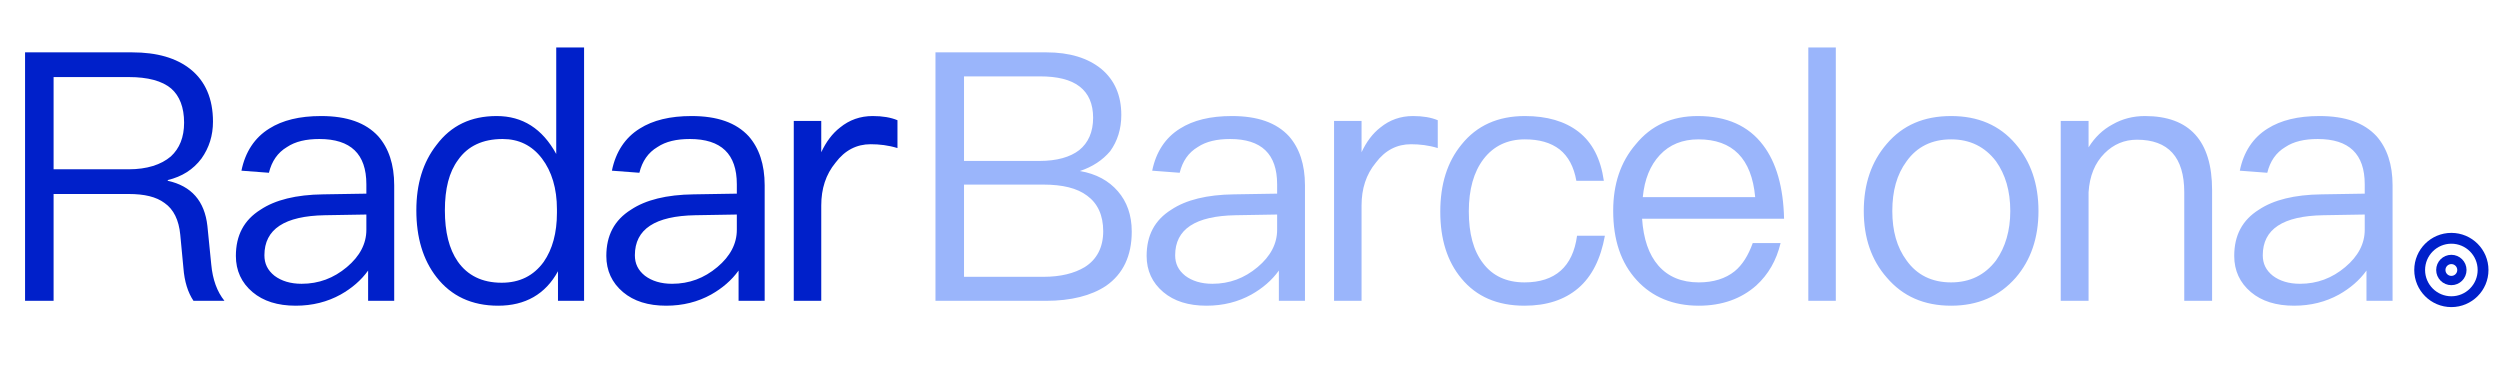
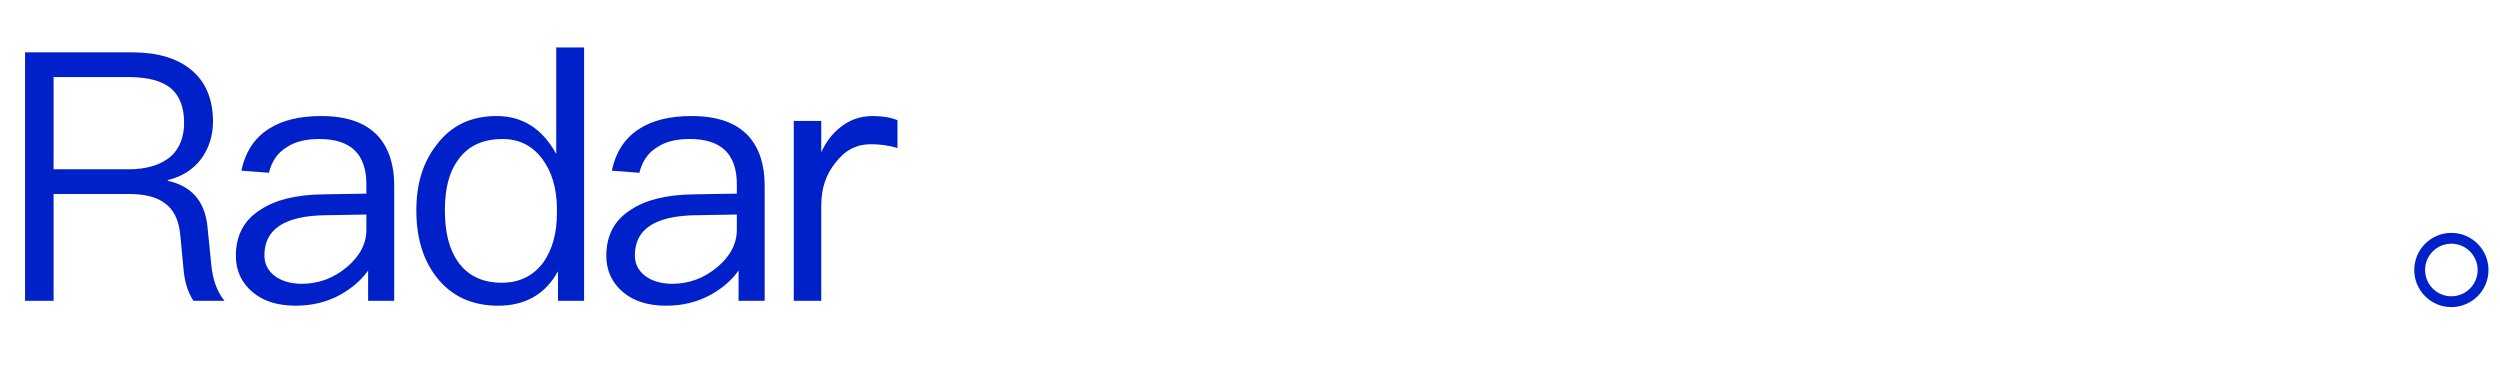
<svg xmlns="http://www.w3.org/2000/svg" width="249" height="39" viewBox="0 0 249 39" fill="none">
  <path d="M2.496 5.215H13.171C15.632 5.215 17.573 5.769 18.994 6.913C20.45 8.092 21.213 9.825 21.213 12.112C21.213 13.499 20.831 14.712 20.069 15.787C19.237 16.896 18.128 17.589 16.707 17.936V18.005C19.064 18.525 20.381 20.015 20.658 22.511L21.039 26.323C21.178 27.849 21.628 29.062 22.356 29.963H19.271C18.717 29.131 18.37 28.056 18.266 26.67L17.954 23.377C17.816 21.922 17.296 20.847 16.395 20.223C15.563 19.599 14.384 19.322 12.825 19.322H5.338V29.963H2.496V5.215ZM5.338 7.676V16.861H12.825C14.627 16.861 16.048 16.41 17.019 15.579C17.885 14.781 18.336 13.672 18.336 12.216C18.336 10.691 17.885 9.548 17.053 8.82C16.152 8.057 14.731 7.676 12.825 7.676H5.338ZM31.985 11.558C34.55 11.558 36.421 12.216 37.669 13.568C38.709 14.747 39.263 16.376 39.263 18.455V29.963H36.664V26.947C35.971 27.918 35.035 28.715 33.926 29.339C32.608 30.067 31.118 30.448 29.454 30.448C27.652 30.448 26.231 29.998 25.156 29.096C24.047 28.16 23.493 26.947 23.493 25.492C23.493 23.447 24.29 21.922 25.953 20.882C27.409 19.911 29.489 19.391 32.193 19.357L36.49 19.287V18.351C36.49 15.336 34.931 13.845 31.811 13.845C30.494 13.845 29.42 14.088 28.588 14.643C27.652 15.197 27.063 16.064 26.785 17.208L24.047 17C24.428 15.128 25.364 13.707 26.82 12.806C28.137 11.974 29.836 11.558 31.985 11.558ZM36.49 21.367L32.366 21.436C28.345 21.506 26.335 22.823 26.335 25.422C26.335 26.254 26.647 26.913 27.34 27.467C28.033 27.987 28.934 28.265 30.044 28.265C31.742 28.265 33.232 27.71 34.55 26.601C35.832 25.526 36.49 24.279 36.49 22.892V21.367ZM55.401 4.73H58.174V29.963H55.575V27.017C54.327 29.304 52.316 30.448 49.613 30.448C46.979 30.448 44.934 29.478 43.478 27.606C42.126 25.873 41.468 23.655 41.468 20.951C41.468 18.317 42.126 16.168 43.478 14.435C44.934 12.494 46.909 11.558 49.474 11.558C52.039 11.558 54.015 12.806 55.401 15.336V4.73ZM50.064 13.845C48.088 13.845 46.597 14.539 45.627 15.925C44.726 17.138 44.31 18.802 44.31 20.951C44.31 23.1 44.726 24.798 45.592 26.046C46.563 27.433 48.019 28.16 49.96 28.16C51.762 28.16 53.148 27.467 54.154 26.081C55.02 24.833 55.471 23.204 55.471 21.194V20.847C55.471 18.767 54.951 17.069 53.98 15.787C52.975 14.469 51.658 13.845 50.064 13.845ZM68.882 11.558C71.447 11.558 73.319 12.216 74.567 13.568C75.607 14.747 76.161 16.376 76.161 18.455V29.963H73.562V26.947C72.868 27.918 71.933 28.715 70.823 29.339C69.506 30.067 68.016 30.448 66.352 30.448C64.55 30.448 63.129 29.998 62.054 29.096C60.945 28.16 60.39 26.947 60.39 25.492C60.39 23.447 61.188 21.922 62.851 20.882C64.307 19.911 66.387 19.391 69.09 19.357L73.388 19.287V18.351C73.388 15.336 71.829 13.845 68.709 13.845C67.392 13.845 66.317 14.088 65.486 14.643C64.55 15.197 63.961 16.064 63.683 17.208L60.945 17C61.326 15.128 62.262 13.707 63.718 12.806C65.035 11.974 66.733 11.558 68.882 11.558ZM73.388 21.367L69.264 21.436C65.243 21.506 63.233 22.823 63.233 25.422C63.233 26.254 63.544 26.913 64.238 27.467C64.931 27.987 65.832 28.265 66.941 28.265C68.64 28.265 70.13 27.71 71.447 26.601C72.73 25.526 73.388 24.279 73.388 22.892V21.367ZM86.927 11.558C87.897 11.558 88.729 11.697 89.388 11.974V14.747C88.486 14.469 87.585 14.365 86.719 14.365C85.332 14.365 84.154 14.955 83.218 16.203C82.247 17.381 81.797 18.802 81.797 20.466V29.963H79.059V12.043H81.797V15.163C82.282 14.123 82.906 13.291 83.668 12.702C84.604 11.939 85.679 11.558 86.927 11.558Z" fill="#0020CA" />
-   <path d="M93.173 5.215H104.23C106.518 5.215 108.355 5.77 109.707 6.879C111.024 7.988 111.682 9.513 111.682 11.454C111.682 12.84 111.301 14.053 110.573 15.059C109.811 15.96 108.805 16.619 107.558 17.034C109.187 17.312 110.435 18.005 111.336 19.045C112.237 20.085 112.722 21.402 112.722 23.065C112.722 25.492 111.856 27.294 110.157 28.473C108.701 29.443 106.691 29.963 104.161 29.963H93.173V5.215ZM96.016 7.607V16.029H103.537C105.27 16.029 106.587 15.648 107.488 14.955C108.39 14.227 108.875 13.152 108.875 11.731C108.875 10.345 108.424 9.305 107.523 8.612C106.622 7.919 105.305 7.607 103.572 7.607H96.016ZM96.016 18.386V27.571H103.918C105.651 27.571 107.003 27.225 108.043 26.601C109.256 25.838 109.88 24.625 109.88 23.031C109.88 21.436 109.325 20.258 108.286 19.495C107.28 18.733 105.825 18.386 103.918 18.386H96.016ZM122.696 11.558C125.261 11.558 127.133 12.216 128.381 13.568C129.42 14.747 129.975 16.376 129.975 18.456V29.963H127.375V26.948C126.682 27.918 125.746 28.715 124.637 29.339C123.32 30.067 121.83 30.448 120.166 30.448C118.364 30.448 116.942 29.998 115.868 29.096C114.759 28.161 114.204 26.948 114.204 25.492C114.204 23.447 115.001 21.922 116.665 20.882C118.121 19.911 120.201 19.391 122.904 19.357L127.202 19.287V18.352C127.202 15.336 125.642 13.846 122.523 13.846C121.206 13.846 120.131 14.088 119.299 14.643C118.364 15.197 117.774 16.064 117.497 17.208L114.759 17C115.14 15.128 116.076 13.707 117.532 12.806C118.849 11.974 120.547 11.558 122.696 11.558ZM127.202 21.367L123.077 21.436C119.057 21.506 117.046 22.823 117.046 25.422C117.046 26.254 117.358 26.913 118.052 27.467C118.745 27.987 119.646 28.265 120.755 28.265C122.454 28.265 123.944 27.71 125.261 26.601C126.544 25.526 127.202 24.279 127.202 22.892V21.367ZM140.74 11.558C141.711 11.558 142.543 11.697 143.201 11.974V14.747C142.3 14.47 141.399 14.366 140.533 14.366C139.146 14.366 137.968 14.955 137.032 16.203C136.061 17.381 135.611 18.802 135.611 20.466V29.963H132.872V12.043H135.611V15.163C136.096 14.123 136.72 13.291 137.482 12.702C138.418 11.939 139.493 11.558 140.74 11.558ZM151.875 11.558C154.093 11.558 155.861 12.078 157.213 13.118C158.599 14.192 159.431 15.821 159.743 18.005H157.005C156.762 16.619 156.207 15.579 155.341 14.885C154.44 14.192 153.296 13.88 151.875 13.88C150.142 13.88 148.755 14.539 147.75 15.856C146.78 17.138 146.294 18.871 146.294 21.055C146.294 23.239 146.745 24.972 147.715 26.22C148.651 27.467 150.038 28.126 151.84 28.126C154.89 28.126 156.658 26.566 157.074 23.481H159.847C159.431 25.769 158.564 27.537 157.178 28.715C155.826 29.859 154.058 30.448 151.84 30.448C149.137 30.448 147.057 29.547 145.566 27.745C144.145 26.046 143.452 23.828 143.452 21.09C143.452 18.352 144.145 16.133 145.566 14.4C147.092 12.494 149.206 11.558 151.875 11.558ZM169.097 11.558C171.974 11.558 174.158 12.528 175.613 14.47C176.93 16.203 177.624 18.663 177.693 21.783H163.551C163.69 23.793 164.21 25.353 165.18 26.462C166.151 27.571 167.503 28.126 169.201 28.126C170.657 28.126 171.87 27.745 172.771 27.017C173.534 26.393 174.123 25.457 174.573 24.209H177.346C176.93 25.942 176.133 27.329 174.92 28.438C173.43 29.755 171.523 30.448 169.201 30.448C166.636 30.448 164.556 29.582 163.031 27.918C161.437 26.185 160.674 23.897 160.674 20.986C160.674 18.352 161.402 16.133 162.927 14.366C164.452 12.494 166.497 11.558 169.097 11.558ZM169.166 13.88C167.572 13.88 166.289 14.4 165.319 15.44C164.348 16.48 163.794 17.866 163.621 19.634H174.816C174.469 15.787 172.563 13.88 169.166 13.88ZM180.108 4.73H182.847V29.963H180.108V4.73ZM194.332 11.558C197.001 11.558 199.15 12.459 200.744 14.331C202.269 16.099 203.032 18.317 203.032 21.02C203.032 23.689 202.269 25.908 200.779 27.641C199.15 29.512 197.001 30.448 194.332 30.448C191.628 30.448 189.514 29.512 187.919 27.641C186.394 25.908 185.632 23.689 185.632 21.02C185.632 18.317 186.394 16.099 187.919 14.331C189.514 12.459 191.628 11.558 194.332 11.558ZM194.332 13.88C192.425 13.88 190.935 14.608 189.895 16.064C188.924 17.381 188.474 19.01 188.474 21.02C188.474 22.996 188.924 24.625 189.895 25.942C190.935 27.398 192.425 28.126 194.332 28.126C196.203 28.126 197.694 27.398 198.803 25.942C199.739 24.625 200.224 22.961 200.224 21.02C200.224 19.01 199.739 17.381 198.803 16.064C197.694 14.608 196.203 13.88 194.332 13.88ZM213.636 11.558C218.072 11.558 220.325 14.019 220.325 18.941V29.963H217.552V19.149C217.552 15.648 215.958 13.915 212.838 13.915C211.591 13.915 210.516 14.366 209.615 15.267C208.644 16.237 208.125 17.52 208.021 19.149V29.963H205.248V12.043H208.021V14.677C208.644 13.672 209.442 12.91 210.412 12.39C211.383 11.835 212.457 11.558 213.636 11.558ZM231.021 11.558C233.586 11.558 235.458 12.216 236.706 13.568C237.746 14.747 238.3 16.376 238.3 18.456V29.963H235.701V26.948C235.007 27.918 234.072 28.715 232.962 29.339C231.645 30.067 230.155 30.448 228.491 30.448C226.689 30.448 225.268 29.998 224.193 29.096C223.084 28.161 222.529 26.948 222.529 25.492C222.529 23.447 223.327 21.922 224.99 20.882C226.446 19.911 228.526 19.391 231.229 19.357L235.527 19.287V18.352C235.527 15.336 233.968 13.846 230.848 13.846C229.531 13.846 228.457 14.088 227.625 14.643C226.689 15.197 226.1 16.064 225.822 17.208L223.084 17C223.465 15.128 224.401 13.707 225.857 12.806C227.174 11.974 228.872 11.558 231.021 11.558ZM235.527 21.367L231.403 21.436C227.382 21.506 225.372 22.823 225.372 25.422C225.372 26.254 225.684 26.913 226.377 27.467C227.07 27.987 227.971 28.265 229.08 28.265C230.779 28.265 232.269 27.71 233.586 26.601C234.869 25.526 235.527 24.279 235.527 22.892V21.367Z" fill="#9AB5FB" />
  <circle cx="244.156" cy="26.891" r="3.157" stroke="#0020CA" stroke-width="1.078" />
-   <circle cx="244.155" cy="26.891" r="1.05" stroke="#0020CA" stroke-width="0.924" />
</svg>